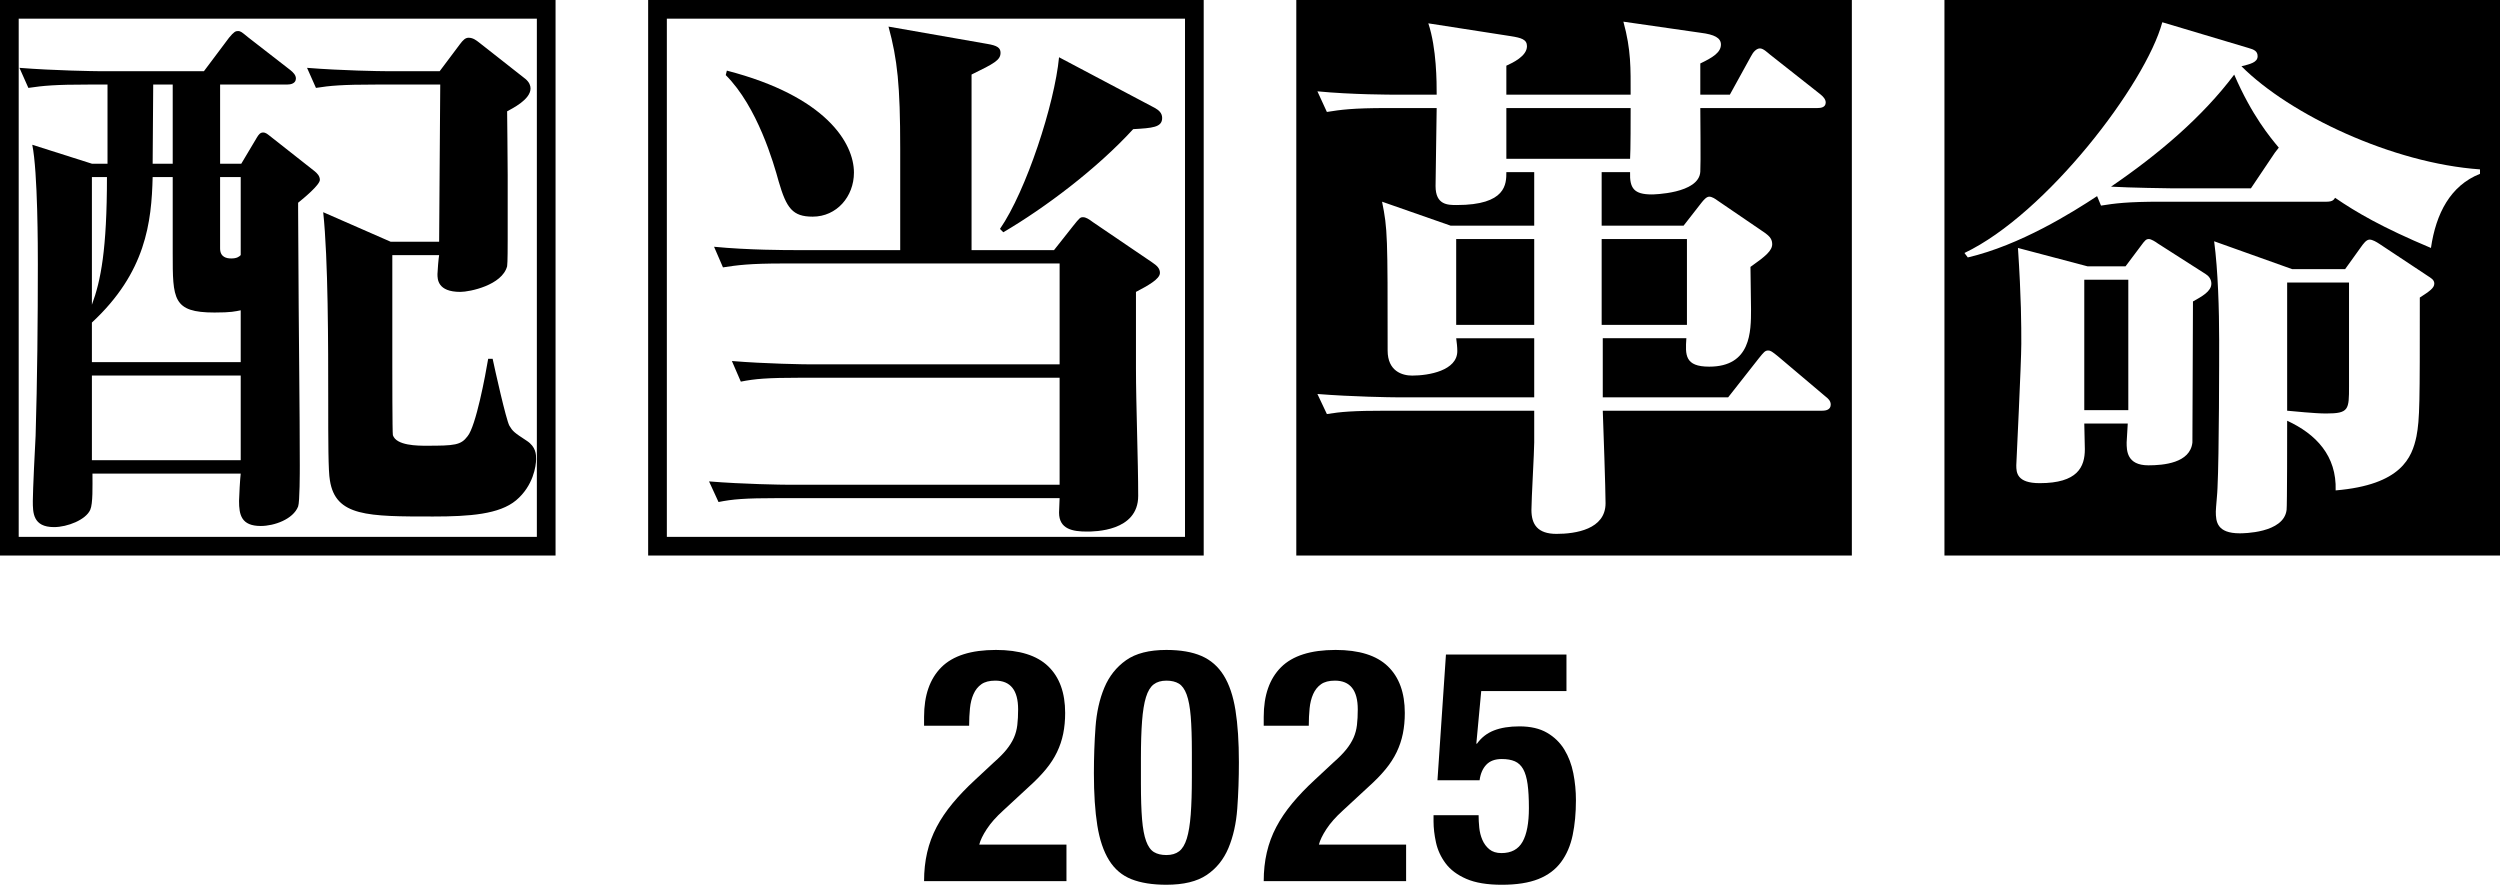
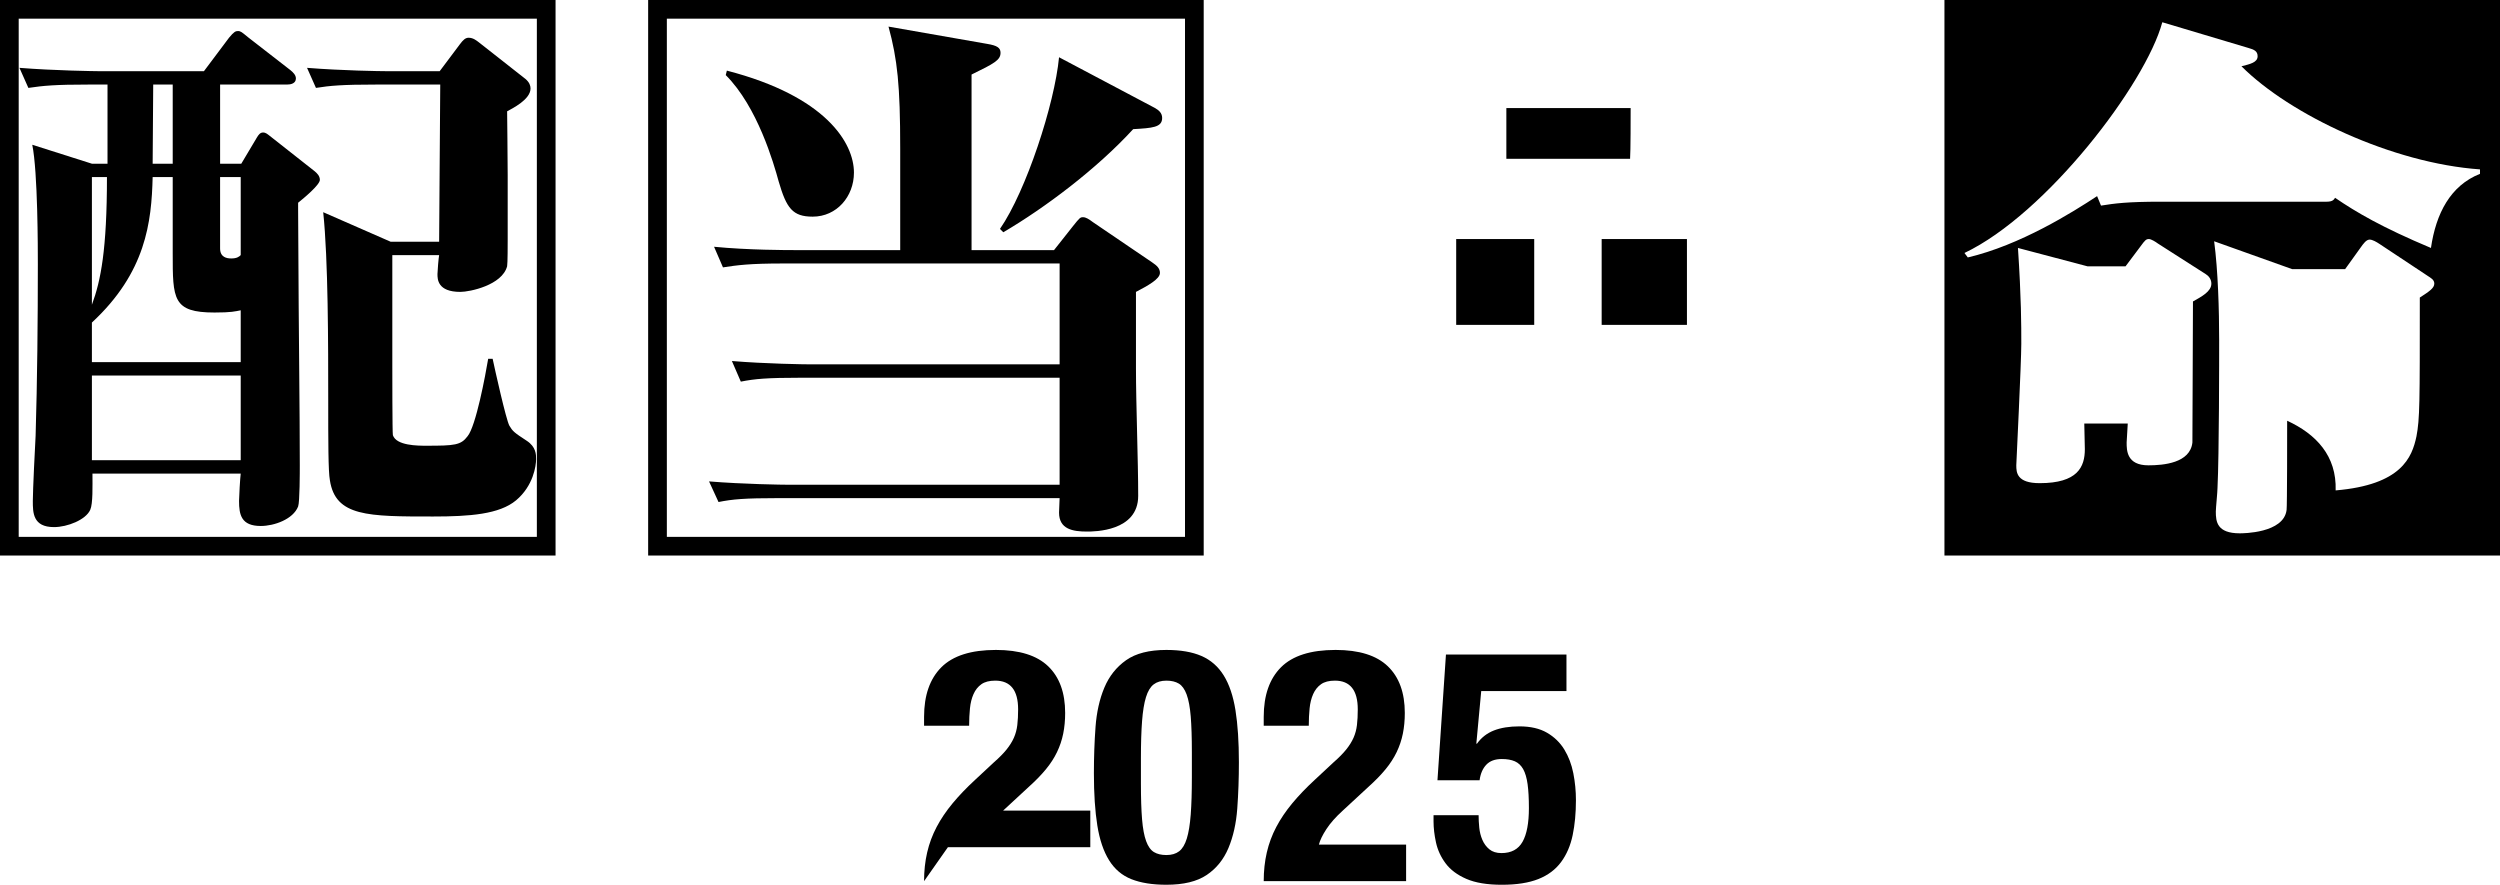
<svg xmlns="http://www.w3.org/2000/svg" id="_レイヤー_1" data-name="レイヤー 1" version="1.1" viewBox="0 0 960 340">
  <defs>
    <style>
      .cls-1 {
        fill: #000;
        stroke-width: 0px;
      }
    </style>
  </defs>
  <path class="cls-1" d="M206.152,7.181v198.971H7.181V7.181h198.971M213.333,0H0v213.333h213.333V0h0Z" />
  <path class="cls-1" d="M455.041,7.181v198.971h-198.971V7.181h198.971M462.222,0h-213.333v213.333h213.333V0h0Z" />
  <path class="cls-1" d="M114.479,77.845v2.568l.214,37.026c0,6.42.427,40.878.427,61.21,0,2.569,0,14.126-.641,15.838-1.927,4.922-9.203,7.49-14.34,7.49-7.49,0-8.347-4.279-8.347-9.631,0-1.498.428-8.988.643-10.487h-56.93c0,4.709.213,11.558-.857,13.912-1.713,3.852-8.774,6.635-13.912,6.635-8.133,0-8.133-5.565-8.133-10.06,0-3.852.857-21.402,1.071-25.04.641-21.189.856-44.517.856-65.919,0-5.565,0-35.314-2.141-45.802l22.901,7.277h5.992v-30.392h-7.276c-12.842,0-17.337.428-23.114,1.284l-3.425-7.704c13.269,1.07,29.322,1.284,30.392,1.284h40.45l9.631-12.842c1.927-2.354,2.568-2.568,3.425-2.568,1.07,0,1.498.428,3.852,2.354l16.266,12.628c1.07.857,2.141,1.927,2.141,3.211,0,1.925-1.927,2.354-3.425,2.354h-25.682v30.392h8.133l5.993-10.06c.641-1.07,1.284-1.925,2.354-1.925s1.713.641,2.568,1.284l17.121,13.483c1.071.856,2.141,1.925,2.141,3.424,0,1.927-6.207,7.063-8.347,8.775ZM92.434,119.152c-2.14.428-3.638.856-10.06.856-16.051,0-16.051-5.136-16.051-22.686v-29.322h-7.704c-.428,17.337-2.568,36.598-23.329,55.86v15.196h57.144v-19.904ZM35.291,68v49.011c3.424-9.203,5.779-21.188,5.779-49.011h-5.779ZM92.434,144.193h-57.144v32.531h57.144v-32.531ZM66.323,32.472h-7.49c0,4.709-.214,26.966-.214,30.392h7.704v-30.392ZM92.434,68h-7.919v27.395c0,3.425,2.568,3.852,4.281,3.852,2.14,0,2.995-.641,3.638-1.284v-29.963ZM198.162,192.134c-6.42,5.35-17.764,6.206-31.89,6.206-25.041,0-37.454,0-39.594-13.912-.641-3.424-.641-15.196-.641-30.604,0-21.403,0-54.149-1.927-72.341l25.897,11.344h18.619c0-9.631.428-51.793.428-60.355h-24.613c-13.055,0-17.764.428-23.114,1.284l-3.425-7.704c13.27,1.07,28.252,1.284,30.392,1.284h20.546l7.706-10.274c1.284-1.711,2.14-2.568,3.424-2.568,1.713,0,2.997,1.07,3.852,1.713l17.978,14.126c1.498,1.284,1.927,2.568,1.927,3.638,0,4.281-7.063,7.704-8.99,8.775,0,2.995.214,16.48.214,24.613v24.613c0,1.498,0,9.203-.214,10.272-1.925,7.277-14.339,9.845-17.978,9.845-8.774,0-8.774-4.922-8.774-6.849,0-1.07.428-6.206.641-7.277h-17.977v42.376c0,2.141,0,25.897.213,26.754,1.284,4.066,9.631,4.066,12.842,4.066,10.915,0,13.269-.214,15.837-3.638,3.211-3.853,6.849-23.329,7.92-29.75h1.711c.857,4.066,5.138,23.329,6.422,25.682,1.284,2.141,1.711,2.569,6.635,5.779,3.638,2.355,3.638,5.35,3.638,7.063,0,2.568-1.07,10.274-7.704,15.838Z" />
  <path class="cls-1" d="M404.748,96.037l7.276-9.203c2.568-3.211,2.782-3.425,3.853-3.425s2.14.643,3.852,1.927l22.686,15.41c1.927,1.284,2.997,2.354,2.997,4.066,0,2.354-4.709,4.922-9.203,7.276v29.322c0,13.697.856,35.528.856,49.011,0,13.697-16.908,13.697-19.691,13.697-5.35,0-10.701-.856-10.701-7.277,0-.856.214-4.708.214-5.563h-107.867c-13.269,0-17.764.427-23.114,1.497l-3.639-7.919c13.056,1.07,28.252,1.284,30.606,1.284h104.015v-41.092h-99.306c-13.056,0-17.764.428-23.114,1.498l-3.425-7.919c12.842,1.07,28.038,1.284,30.392,1.284h95.454v-38.739h-105.942c-13.269,0-17.764.643-23.329,1.498l-3.424-7.919c13.055,1.284,28.251,1.284,30.606,1.284h40.878v-38.953c0-24.398-1.07-34.242-4.495-46.87l37.882,6.635c3.853.641,5.138,1.498,5.138,3.424,0,2.782-2.355,4.066-11.129,8.347v67.418h31.676ZM279.115,27.121c38.097,9.845,48.798,27.823,48.798,39.167,0,9.203-6.635,16.907-15.838,16.907-7.704,0-10.058-3.209-13.055-13.483-1.927-7.063-8.133-28.679-20.332-40.878l.427-1.713ZM443.485,41.461c1.498.856,2.782,1.925,2.782,3.852,0,3.638-3.852,3.852-11.128,4.281-13.912,15.196-33.817,30.177-49.868,39.594l-1.284-1.284c10.06-14.553,20.975-47.941,22.686-65.919l36.812,19.476Z" />
  <g>
    <rect class="cls-1" x="559.178" y="91.792" width="29.963" height="32.959" />
    <path class="cls-1" d="M626.168,41.496h-47.727v19.477h47.513c.214-2.782.214-16.265.214-19.477Z" />
    <polygon class="cls-1" points="647.784 91.792 615.038 91.792 615.038 94.146 615.038 124.752 647.784 124.752 647.784 91.792" />
-     <path class="cls-1" d="M497.778,0v213.333h213.333V0h-213.333ZM699.791,157.712h-84.325c.214,5.565,1.07,30.39,1.07,35.528,0,10.058-11.558,11.771-18.834,11.771s-9.631-3.638-9.631-9.203c0-4.066,1.07-22.259,1.07-25.897v-12.199h-56.503c-13.269,0-17.764.427-23.114,1.284l-3.638-7.706c13.269,1.071,28.465,1.284,30.605,1.284h52.65v-22.686h-29.963c.214,1.498.429,3.424.429,4.922,0,7.492-10.917,9.418-17.337,9.418-3.852,0-9.417-1.712-9.417-9.631,0-43.875,0-46.657-2.14-57.145l26.324,9.204h32.104v-20.546h-10.701c0,4.493,0,12.626-19.048,12.626-3.425,0-8.133,0-8.133-7.276,0-4.709.427-25.684.427-29.965h-19.048c-13.269,0-17.764.643-23.114,1.498l-3.638-7.919c13.269,1.284,28.465,1.284,30.605,1.284h15.196c0-4.707,0-17.764-3.21-27.395l31.674,4.923c4.068.642,6.207,1.284,6.207,3.852,0,3.852-5.565,6.42-7.919,7.49v11.129h47.727c0-10.058.214-17.121-2.783-28.036l29.749,4.281c5.136.642,7.705,1.926,7.705,4.494,0,2.996-2.996,4.923-7.92,7.277v11.985h11.344l8.133-14.767c.857-1.712,2.141-2.996,3.425-2.996s2.782,1.498,3.852,2.355l19.262,15.194c1.07.857,2.14,1.927,2.14,3.211,0,1.927-1.925,2.139-3.209,2.139h-44.946c0,3.854.214,20.975,0,24.4-.427,8.56-18.405,8.774-18.619,8.774-6.849,0-8.561-2.354-8.347-8.56h-10.915v20.546h31.462l6.849-8.775c.855-1.07,1.927-2.354,2.996-2.354s2.354.856,3.211,1.498l18.191,12.413c1.07.856,2.782,1.926,2.782,4.28,0,2.568-2.568,4.709-8.347,8.775.214,13.697.214,14.553.214,16.265,0,8.561,0,22.045-16.051,22.045-9.417,0-9.203-4.495-8.776-10.916h-32.103v22.686h48.155l11.771-14.981c1.927-2.354,2.354-2.995,3.638-2.995.857,0,1.498.427,3.854,2.354l17.977,15.196c1.071.856,2.141,1.711,2.141,3.21,0,1.927-1.712,2.355-3.211,2.355Z" />
  </g>
  <g>
-     <path class="cls-1" d="M810.636,71.675c7.063.427,22.259.641,23.114.641h30.606l9.203-13.697q.643-.856,1.498-1.927c-3.209-3.852-10.273-12.199-17.121-28.036-12.199,16.265-29.107,30.606-47.3,43.019Z" />
-     <path class="cls-1" d="M878.268,157.712c2.568.214,10.487,1.07,14.981,1.07,8.775,0,8.775-1.498,8.775-10.487v-39.808h-23.757v49.225Z" />
    <path class="cls-1" d="M746.667,0v213.333h213.333V0h-213.333ZM842.098,115.762c0,5.565-.214,53.079-.214,54.148-.855,7.919-11.128,8.774-16.907,8.774-8.347,0-8.347-5.777-8.347-8.774,0-.214.429-6.634.429-7.277h-16.694c0,1.498.214,8.347.214,9.845,0,6.849-2.783,13.055-17.337,13.055-8.774,0-8.988-4.066-8.988-6.849,0-.641,1.925-39.38,1.925-46.656s0-17.337-1.284-36.813l26.753,7.063h14.553l5.779-7.704c1.713-2.354,2.14-2.782,3.211-2.782.855,0,2.568,1.07,3.424,1.712l18.406,11.771c1.07.643,2.14,1.927,2.14,3.638,0,2.996-3.638,4.923-7.063,6.849ZM929.206,114.264c0,40.879,0,46.444-1.286,53.293-1.711,8.133-5.778,18.619-31.033,20.759.428-13.269-7.49-21.616-18.619-26.752,0,4.281,0,32.96-.214,34.244-1.07,8.988-16.908,8.988-17.978,8.988-8.774,0-9.203-4.494-9.203-8.347,0-1.284.642-7.49.642-8.988.643-13.055.643-50.081.643-56.717,0-11.557-.428-26.752-1.927-38.096l29.964,10.701h20.332l5.992-8.346c1.071-1.498,2.141-2.996,3.425-2.996,1.07,0,2.568.856,3.852,1.711l18.407,12.2c1.283.856,2.568,1.497,2.568,2.995,0,1.712-1.927,2.996-5.565,5.35ZM952.319,66.751c-11.342,4.495-16.907,15.196-18.834,28.465-18.834-7.919-28.677-13.698-36.811-19.262-.427.643-.856,1.498-3.21,1.498h-63.565c-13.055,0-17.764.643-23.114,1.499l-1.498-3.638c-9.417,6.206-29.534,18.834-49.654,23.542l-1.284-1.712c31.461-14.981,69.559-64.85,75.979-88.605l32.96,9.844c2.354.643,3.638,1.286,3.638,3.211,0,2.354-2.782,2.996-6.206,3.852,18.619,18.621,57.999,37.24,91.6,39.594v1.712Z" />
-     <rect class="cls-1" x="800.364" y="107.415" width="16.907" height="50.082" />
  </g>
  <g>
-     <path class="cls-1" d="M354.842,338.369c0-3.929.396-7.607,1.191-11.036.794-3.427,2.007-6.688,3.637-9.782,1.631-3.093,3.679-6.124,6.146-9.093,2.465-2.967,5.33-5.957,8.59-8.967l7.274-6.772c2.007-1.756,3.616-3.386,4.829-4.891,1.211-1.506,2.152-3.01,2.822-4.515.668-1.505,1.107-3.136,1.316-4.891.208-1.756.314-3.762.314-6.02,0-7.356-2.928-11.037-8.778-11.037-2.257,0-4.035.461-5.33,1.38-1.298.921-2.301,2.175-3.01,3.762-.711,1.589-1.171,3.429-1.379,5.517-.21,2.091-.314,4.307-.314,6.647h-17.306v-3.386c0-8.277,2.214-14.63,6.646-19.062s11.413-6.647,20.944-6.647c9.03,0,15.717,2.091,20.066,6.271,4.346,4.182,6.521,10.158,6.521,17.933,0,2.843-.251,5.498-.752,7.963-.502,2.467-1.298,4.829-2.383,7.085-1.088,2.257-2.508,4.453-4.264,6.584-1.755,2.132-3.887,4.327-6.396,6.584l-10.033,9.28c-2.676,2.426-4.766,4.788-6.27,7.086-1.505,2.3-2.467,4.286-2.884,5.957h33.484v14.046h-54.679Z" />
+     <path class="cls-1" d="M354.842,338.369c0-3.929.396-7.607,1.191-11.036.794-3.427,2.007-6.688,3.637-9.782,1.631-3.093,3.679-6.124,6.146-9.093,2.465-2.967,5.33-5.957,8.59-8.967l7.274-6.772c2.007-1.756,3.616-3.386,4.829-4.891,1.211-1.506,2.152-3.01,2.822-4.515.668-1.505,1.107-3.136,1.316-4.891.208-1.756.314-3.762.314-6.02,0-7.356-2.928-11.037-8.778-11.037-2.257,0-4.035.461-5.33,1.38-1.298.921-2.301,2.175-3.01,3.762-.711,1.589-1.171,3.429-1.379,5.517-.21,2.091-.314,4.307-.314,6.647h-17.306v-3.386c0-8.277,2.214-14.63,6.646-19.062s11.413-6.647,20.944-6.647c9.03,0,15.717,2.091,20.066,6.271,4.346,4.182,6.521,10.158,6.521,17.933,0,2.843-.251,5.498-.752,7.963-.502,2.467-1.298,4.829-2.383,7.085-1.088,2.257-2.508,4.453-4.264,6.584-1.755,2.132-3.887,4.327-6.396,6.584l-10.033,9.28h33.484v14.046h-54.679Z" />
    <path class="cls-1" d="M420.681,279.175c.418-5.685,1.546-10.722,3.386-15.112,1.838-4.39,4.619-7.901,8.34-10.535,3.719-2.633,8.882-3.951,15.488-3.951,5.434,0,9.928.774,13.482,2.321,3.552,1.548,6.396,4.035,8.528,7.462,2.132,3.429,3.637,7.881,4.515,13.355.878,5.477,1.317,12.146,1.317,20.003,0,6.188-.21,12.124-.627,17.808-.419,5.686-1.548,10.722-3.386,15.112-1.84,4.39-4.621,7.838-8.339,10.346-3.721,2.508-8.885,3.762-15.488,3.762-5.351,0-9.825-.711-13.419-2.132-3.596-1.42-6.459-3.844-8.591-7.274-2.131-3.427-3.637-7.879-4.515-13.355-.877-5.476-1.316-12.143-1.316-20.003,0-6.186.208-12.121.627-17.808ZM438.552,314.604c.292,3.554.815,6.355,1.568,8.402.752,2.049,1.755,3.448,3.009,4.201,1.254.752,2.841,1.129,4.766,1.129,2.007,0,3.637-.481,4.891-1.442,1.254-.96,2.236-2.591,2.947-4.891.709-2.298,1.211-5.371,1.506-9.217.292-3.845.438-8.61.438-14.297v-9.657c0-5.6-.147-10.177-.438-13.732-.294-3.552-.816-6.352-1.568-8.402-.753-2.048-1.756-3.448-3.01-4.201-1.254-.752-2.843-1.129-4.766-1.129-2.006,0-3.637.483-4.891,1.442-1.254.962-2.238,2.592-2.947,4.891-.711,2.301-1.213,5.373-1.505,9.217-.294,3.847-.439,8.612-.439,14.297v9.657c0,5.602.145,10.179.439,13.732Z" />
    <path class="cls-1" d="M485.266,338.369c0-3.929.396-7.607,1.191-11.036.794-3.427,2.007-6.688,3.637-9.782,1.631-3.093,3.679-6.124,6.146-9.093,2.465-2.967,5.33-5.957,8.59-8.967l7.274-6.772c2.007-1.756,3.616-3.386,4.829-4.891,1.211-1.506,2.152-3.01,2.822-4.515.668-1.505,1.107-3.136,1.316-4.891.208-1.756.314-3.762.314-6.02,0-7.356-2.928-11.037-8.778-11.037-2.257,0-4.035.461-5.33,1.38-1.298.921-2.301,2.175-3.01,3.762-.711,1.589-1.171,3.429-1.379,5.517-.21,2.091-.314,4.307-.314,6.647h-17.306v-3.386c0-8.277,2.214-14.63,6.646-19.062,4.431-4.431,11.413-6.647,20.944-6.647,9.03,0,15.717,2.091,20.066,6.271,4.346,4.182,6.521,10.158,6.521,17.933,0,2.843-.251,5.498-.752,7.963-.502,2.467-1.298,4.829-2.383,7.085-1.088,2.257-2.508,4.453-4.264,6.584-1.755,2.132-3.887,4.327-6.396,6.584l-10.033,9.28c-2.676,2.426-4.766,4.788-6.27,7.086-1.505,2.3-2.467,4.286-2.884,5.957h33.484v14.046h-54.679Z" />
    <path class="cls-1" d="M568.789,265.381l-1.881,20.191h.251c1.672-2.34,3.845-4.033,6.521-5.079,2.675-1.044,5.936-1.568,9.783-1.568,4.263,0,7.795.815,10.597,2.446,2.801,1.63,5.016,3.783,6.647,6.459,1.63,2.676,2.778,5.706,3.448,9.092.668,3.386,1.003,6.835,1.003,10.346,0,4.934-.419,9.406-1.254,13.419-.837,4.014-2.321,7.462-4.452,10.346-2.132,2.885-5.038,5.06-8.716,6.522-3.68,1.462-8.361,2.194-14.046,2.194-5.603,0-10.139-.752-13.607-2.257-3.471-1.505-6.125-3.489-7.963-5.957-1.841-2.465-3.072-5.142-3.7-8.026-.627-2.884-.94-5.581-.94-8.089v-2.383h17.306c0,1.505.083,3.094.251,4.766.166,1.673.564,3.24,1.191,4.702.627,1.464,1.524,2.677,2.697,3.637,1.17.962,2.716,1.442,4.64,1.442,3.762,0,6.459-1.442,8.089-4.327,1.63-2.885,2.446-7.211,2.446-12.98,0-3.678-.169-6.729-.502-9.154-.335-2.425-.899-4.346-1.693-5.769-.795-1.421-1.861-2.424-3.198-3.01-1.338-.584-3.009-.877-5.016-.877-2.592,0-4.577.732-5.957,2.194-1.379,1.464-2.238,3.448-2.57,5.957h-16.178l3.261-48.282h46.276v14.046h-32.732Z" />
  </g>
</svg>